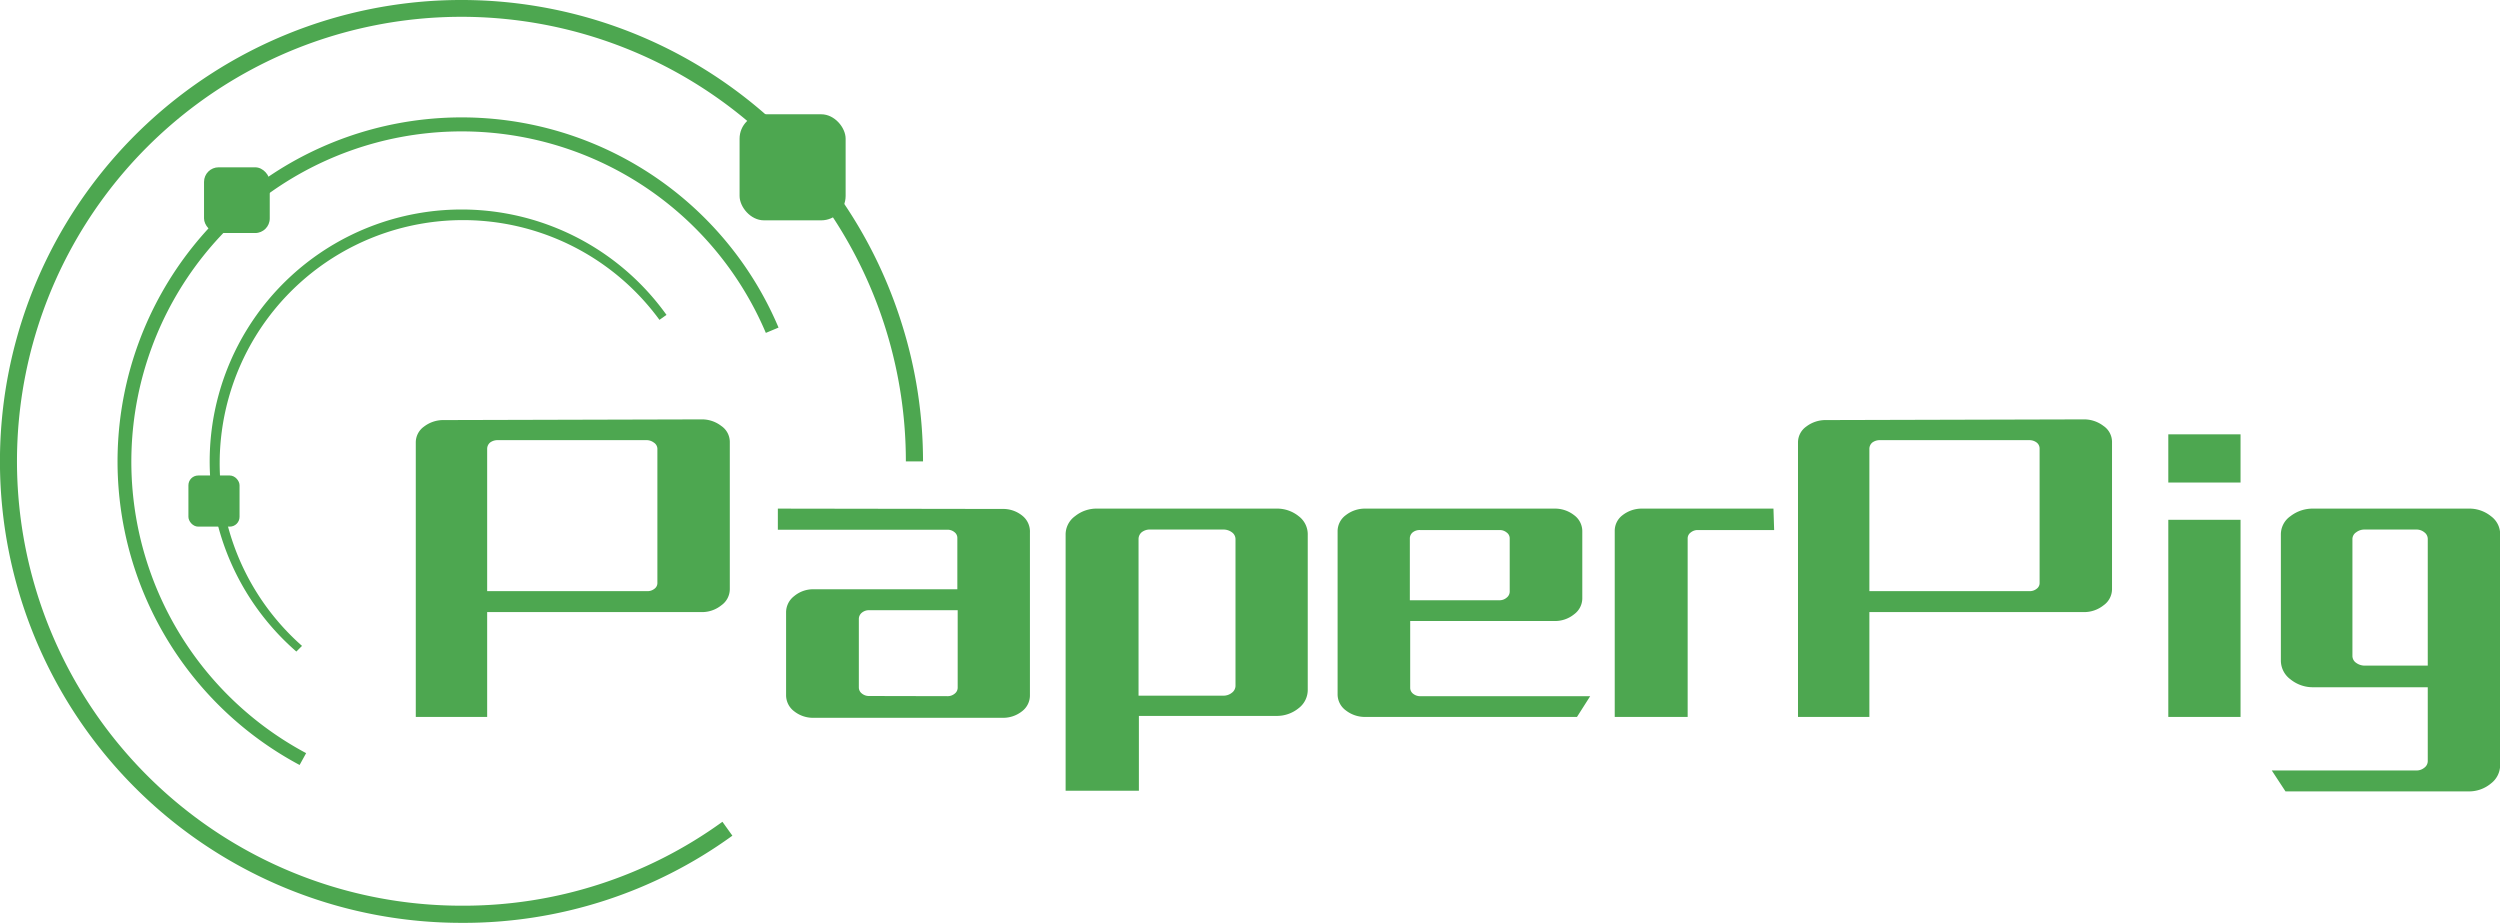
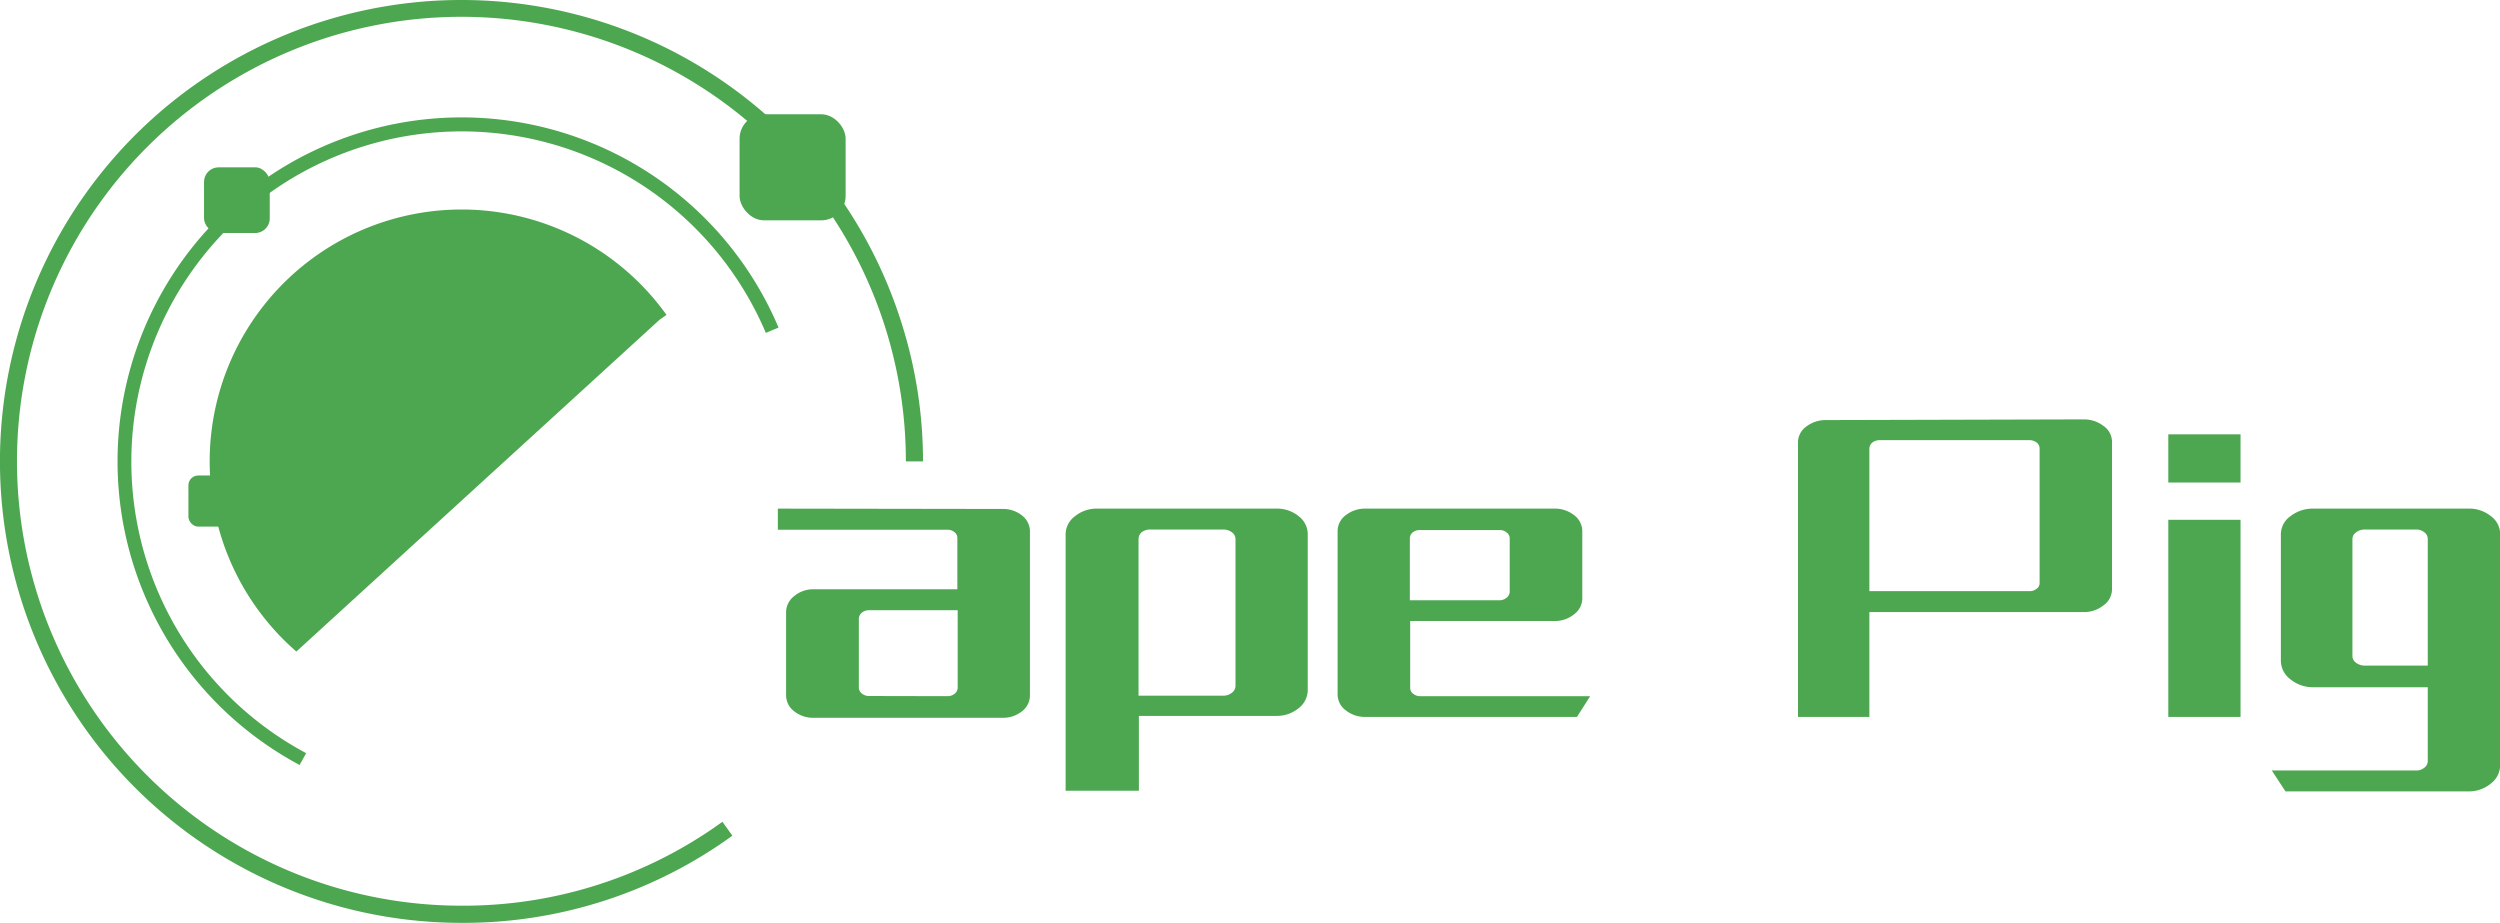
<svg xmlns="http://www.w3.org/2000/svg" id="图层_1" data-name="图层 1" viewBox="0 0 145.69 53.79">
  <defs>
    <style>.cls-1{fill:#4da750;}</style>
  </defs>
  <path class="cls-1" d="M27.8,53.89A26.89,26.89,0,1,1,53.46,19,26.64,26.64,0,0,1,54.69,27h-1A25.9,25.9,0,1,0,27.8,52.89,25.71,25.71,0,0,0,43,48l.58.81A26.67,26.67,0,0,1,27.8,53.89Z" transform="translate(-0.9 -0.11)" />
  <path class="cls-1" d="M18.36,44.69A20.05,20.05,0,1,1,46.27,19.2l-.74.31A19.25,19.25,0,1,0,18.74,44Z" transform="translate(-0.9 -0.11)" />
-   <path class="cls-1" d="M18.17,38.08A14.68,14.68,0,1,1,39.74,18.46l-.41.29a14.18,14.18,0,1,0-20.83,19Z" transform="translate(-0.9 -0.11)" />
+   <path class="cls-1" d="M18.17,38.08A14.68,14.68,0,1,1,39.74,18.46l-.41.29Z" transform="translate(-0.9 -0.11)" />
  <rect class="cls-1" x="43.1" y="6.66" width="6.18" height="6.18" rx="1.42" />
  <rect class="cls-1" x="11.89" y="9.75" width="3.83" height="3.83" rx="0.85" />
  <rect class="cls-1" x="10.98" y="27.71" width="2.98" height="2.98" rx="0.57" />
-   <path class="cls-1" d="M41.77,24.55a1.84,1.84,0,0,1,1.16.38,1.13,1.13,0,0,1,.5.92v8.6a1.16,1.16,0,0,1-.5.94,1.79,1.79,0,0,1-1.16.39H29.29v6.11H25.13v-16a1.13,1.13,0,0,1,.48-.92,1.85,1.85,0,0,1,1.17-.38Zm-2.56,1.71A.44.44,0,0,0,39,25.9a.7.7,0,0,0-.44-.14H29.9a.72.72,0,0,0-.44.14.48.48,0,0,0-.17.36v8.3H38.6a.65.65,0,0,0,.44-.14.41.41,0,0,0,.17-.35Z" transform="translate(-0.9 -0.11)" />
  <path class="cls-1" d="M59.32,29.77a1.76,1.76,0,0,1,1.14.38,1.18,1.18,0,0,1,.46,1v9.47a1.16,1.16,0,0,1-.46.94,1.76,1.76,0,0,1-1.14.38h-11a1.76,1.76,0,0,1-1.14-.38,1.17,1.17,0,0,1-.47-.94V35.8a1.19,1.19,0,0,1,.47-.95,1.72,1.72,0,0,1,1.14-.4h8.37v-3a.42.42,0,0,0-.17-.33.63.63,0,0,0-.42-.14H46.23V29.75Zm-3.2,10.91a.64.64,0,0,0,.42-.15.44.44,0,0,0,.17-.35V35.67H51.54a.64.64,0,0,0-.42.15.47.47,0,0,0-.17.35v4a.44.44,0,0,0,.17.35.64.64,0,0,0,.42.15Z" transform="translate(-0.9 -0.11)" />
  <path class="cls-1" d="M75.27,29.75a2,2,0,0,1,1.31.44,1.32,1.32,0,0,1,.53,1.1v9a1.34,1.34,0,0,1-.53,1.09,2,2,0,0,1-1.31.45h-8v4.36H63V31.29a1.32,1.32,0,0,1,.55-1.1,2,2,0,0,1,1.32-.44ZM72.9,31.53a.49.49,0,0,0-.21-.4.82.82,0,0,0-.51-.16H67.94a.76.76,0,0,0-.51.16.52.52,0,0,0-.18.4v9.12h4.93a.77.77,0,0,0,.51-.17.51.51,0,0,0,.21-.39Z" transform="translate(-0.9 -0.11)" />
  <path class="cls-1" d="M93.57,40.68l-.77,1.21H80.48a1.81,1.81,0,0,1-1.15-.38,1.16,1.16,0,0,1-.48-.94v-9.5a1.16,1.16,0,0,1,.48-.94,1.81,1.81,0,0,1,1.15-.38h11a1.81,1.81,0,0,1,1.15.38,1.16,1.16,0,0,1,.48.94V35a1.16,1.16,0,0,1-.48.91,1.76,1.76,0,0,1-1.15.39h-8.4V40.2a.44.44,0,0,0,.16.33.65.65,0,0,0,.46.15ZM83.68,31a.65.65,0,0,0-.46.14.46.46,0,0,0-.16.35v3.6h5.2a.63.63,0,0,0,.44-.15.45.45,0,0,0,.18-.35v-3.1a.42.42,0,0,0-.18-.35.63.63,0,0,0-.44-.14Z" transform="translate(-0.9 -0.11)" />
-   <path class="cls-1" d="M104.29,31H99.87a.63.63,0,0,0-.44.14.42.42,0,0,0-.18.35V41.89H95V31.05a1.14,1.14,0,0,1,.46-.92,1.82,1.82,0,0,1,1.16-.38h7.63Z" transform="translate(-0.9 -0.11)" />
  <path class="cls-1" d="M122.32,24.55a1.86,1.86,0,0,1,1.16.38,1.13,1.13,0,0,1,.5.92v8.6a1.16,1.16,0,0,1-.5.94,1.81,1.81,0,0,1-1.16.39H109.84v6.11h-4.16v-16a1.13,1.13,0,0,1,.48-.92,1.85,1.85,0,0,1,1.17-.38Zm-2.56,1.71a.44.44,0,0,0-.17-.36.7.7,0,0,0-.44-.14h-8.7a.72.72,0,0,0-.44.14.48.48,0,0,0-.17.36v8.3h9.31a.65.65,0,0,0,.44-.14.41.41,0,0,0,.17-.35Z" transform="translate(-0.9 -0.11)" />
  <path class="cls-1" d="M127.26,28.23V25.42h4.21v2.81Zm0,13.66V30.4h4.21V41.89Z" transform="translate(-0.9 -0.11)" />
  <path class="cls-1" d="M144.76,29.75a2,2,0,0,1,1.3.44,1.3,1.3,0,0,1,.54,1.06V44.69a1.36,1.36,0,0,1-.54,1.08,2,2,0,0,1-1.3.46H134.09l-.8-1.22h8.42a.71.71,0,0,0,.47-.16.48.48,0,0,0,.2-.4V40.16h-6.67a2.07,2.07,0,0,1-1.33-.46,1.36,1.36,0,0,1-.56-1.08V31.25a1.29,1.29,0,0,1,.56-1.06,2.11,2.11,0,0,1,1.33-.44Zm-2.38,9.15V31.53a.48.48,0,0,0-.2-.4.71.71,0,0,0-.47-.16h-3a.79.79,0,0,0-.5.16.47.47,0,0,0-.22.4v6.8a.49.49,0,0,0,.22.41.85.85,0,0,0,.5.16Z" transform="translate(-0.9 -0.11)" />
</svg>